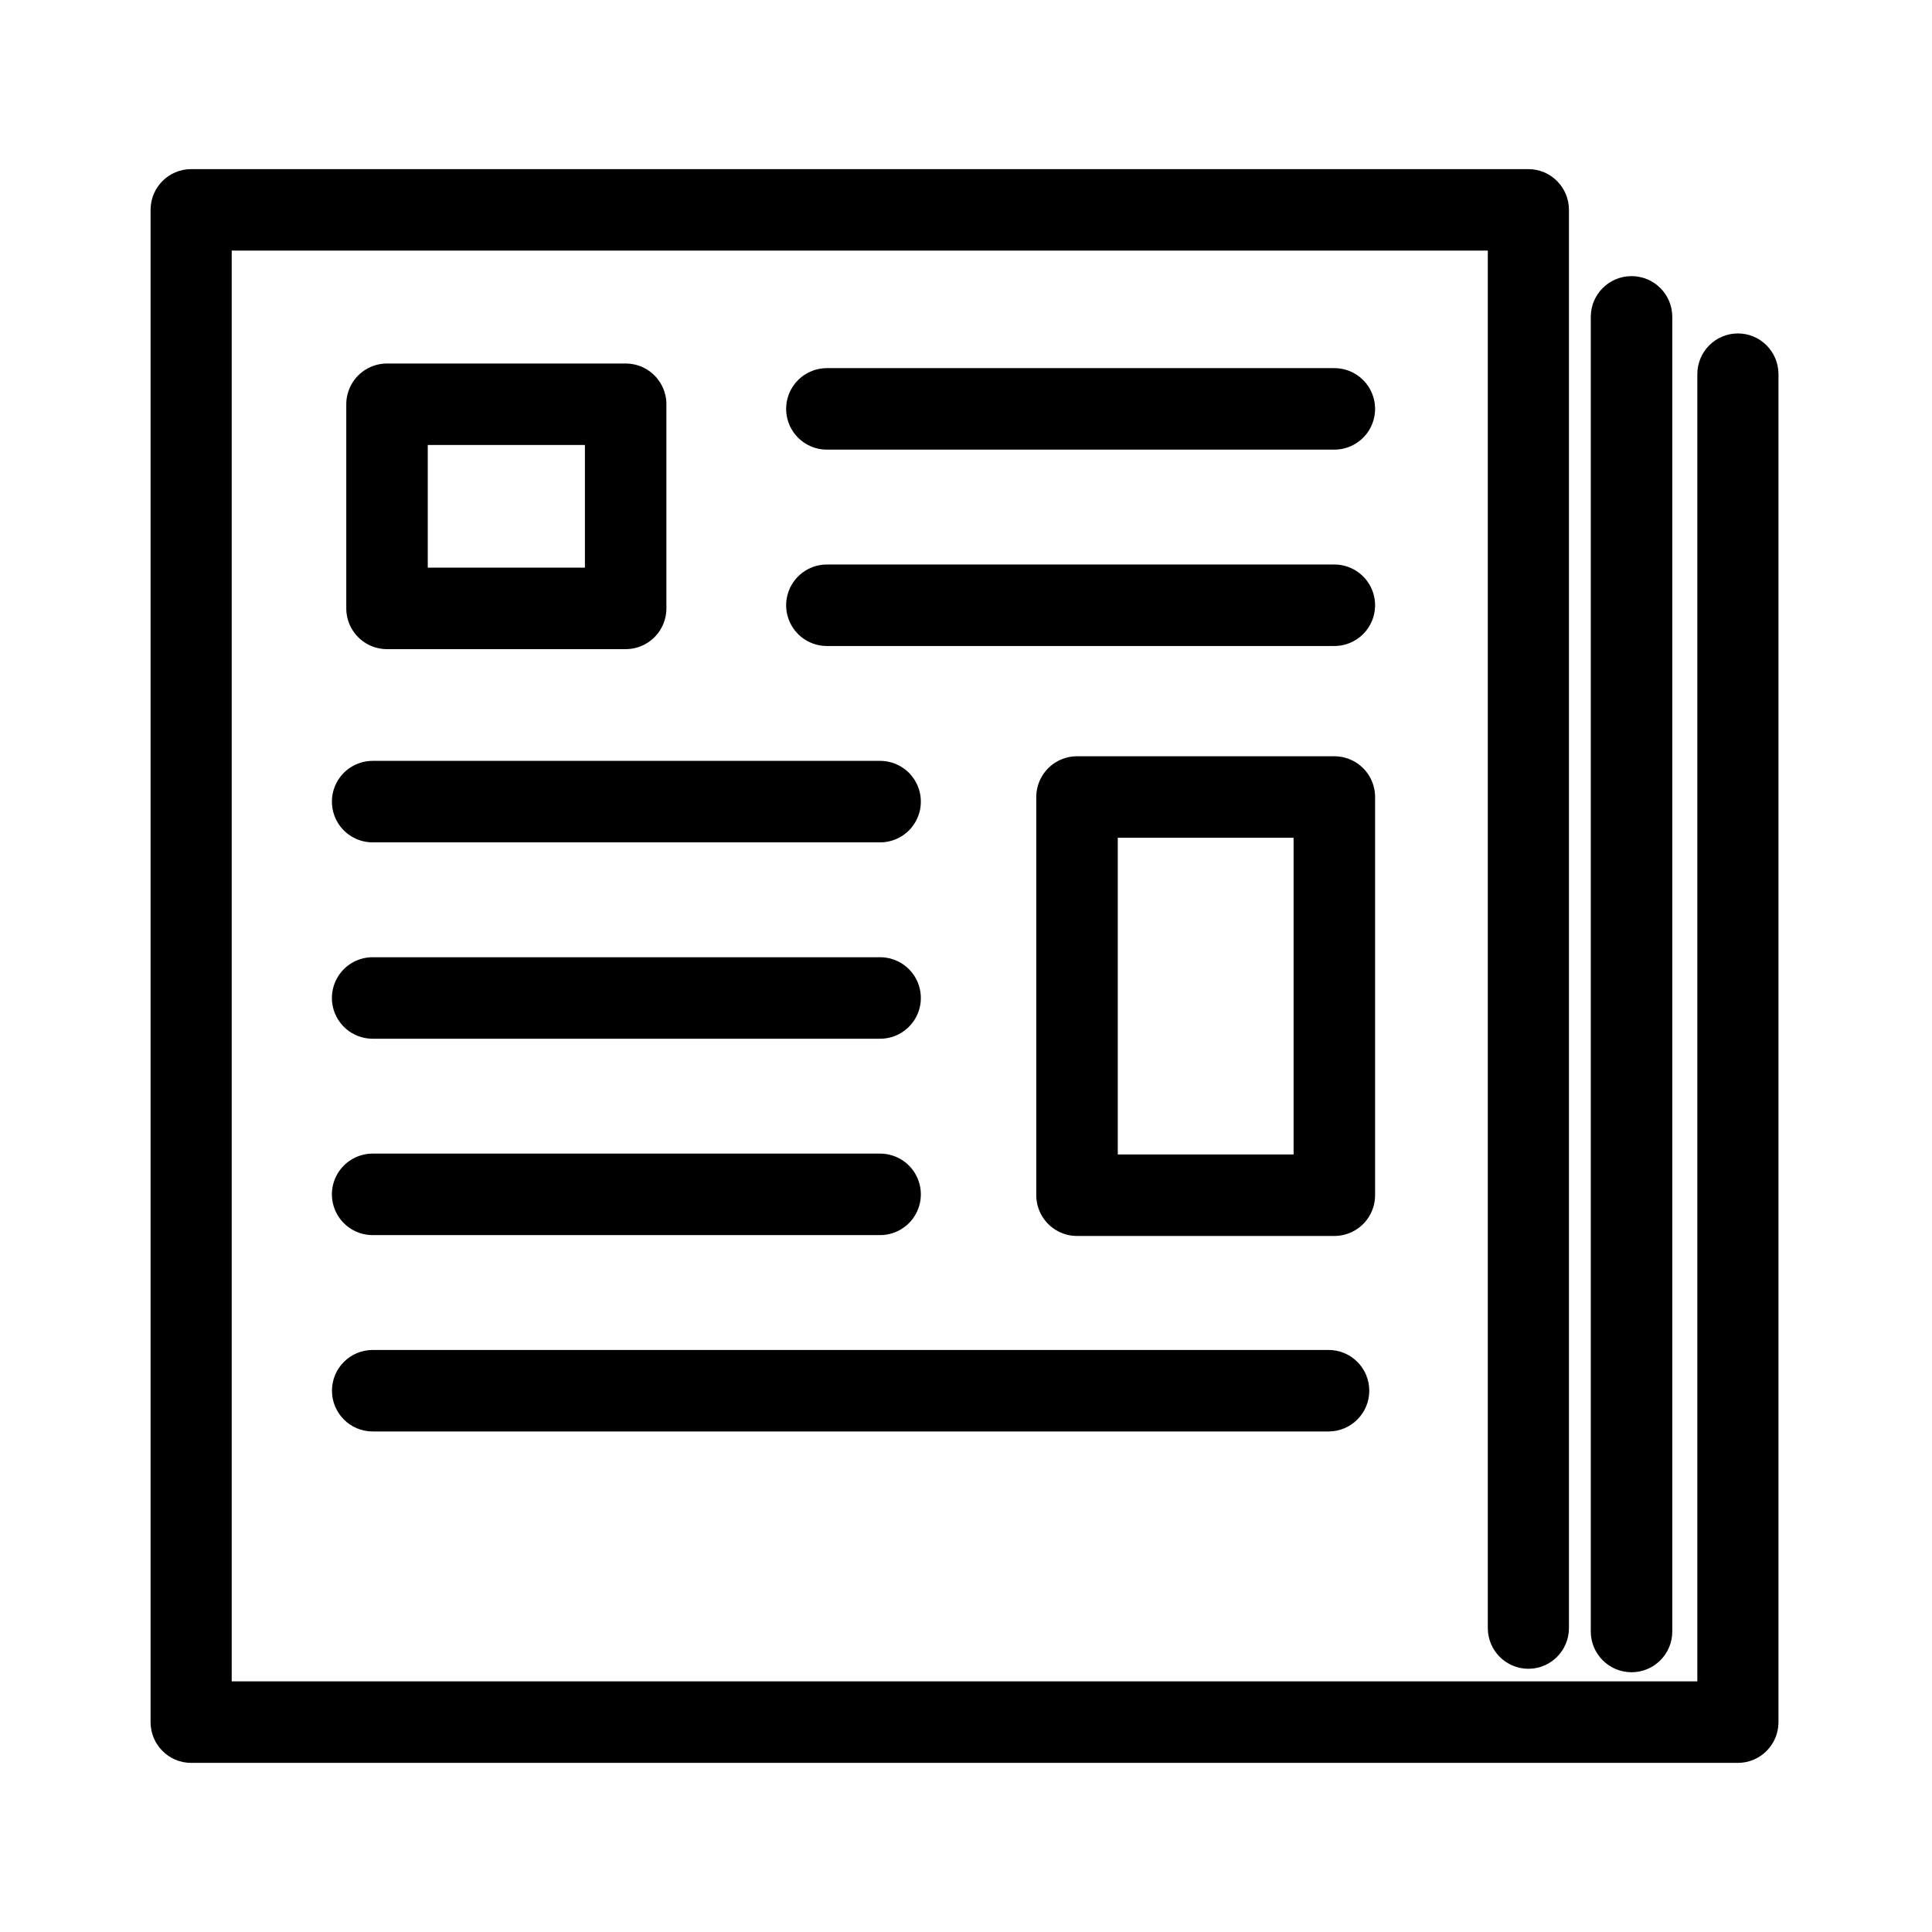
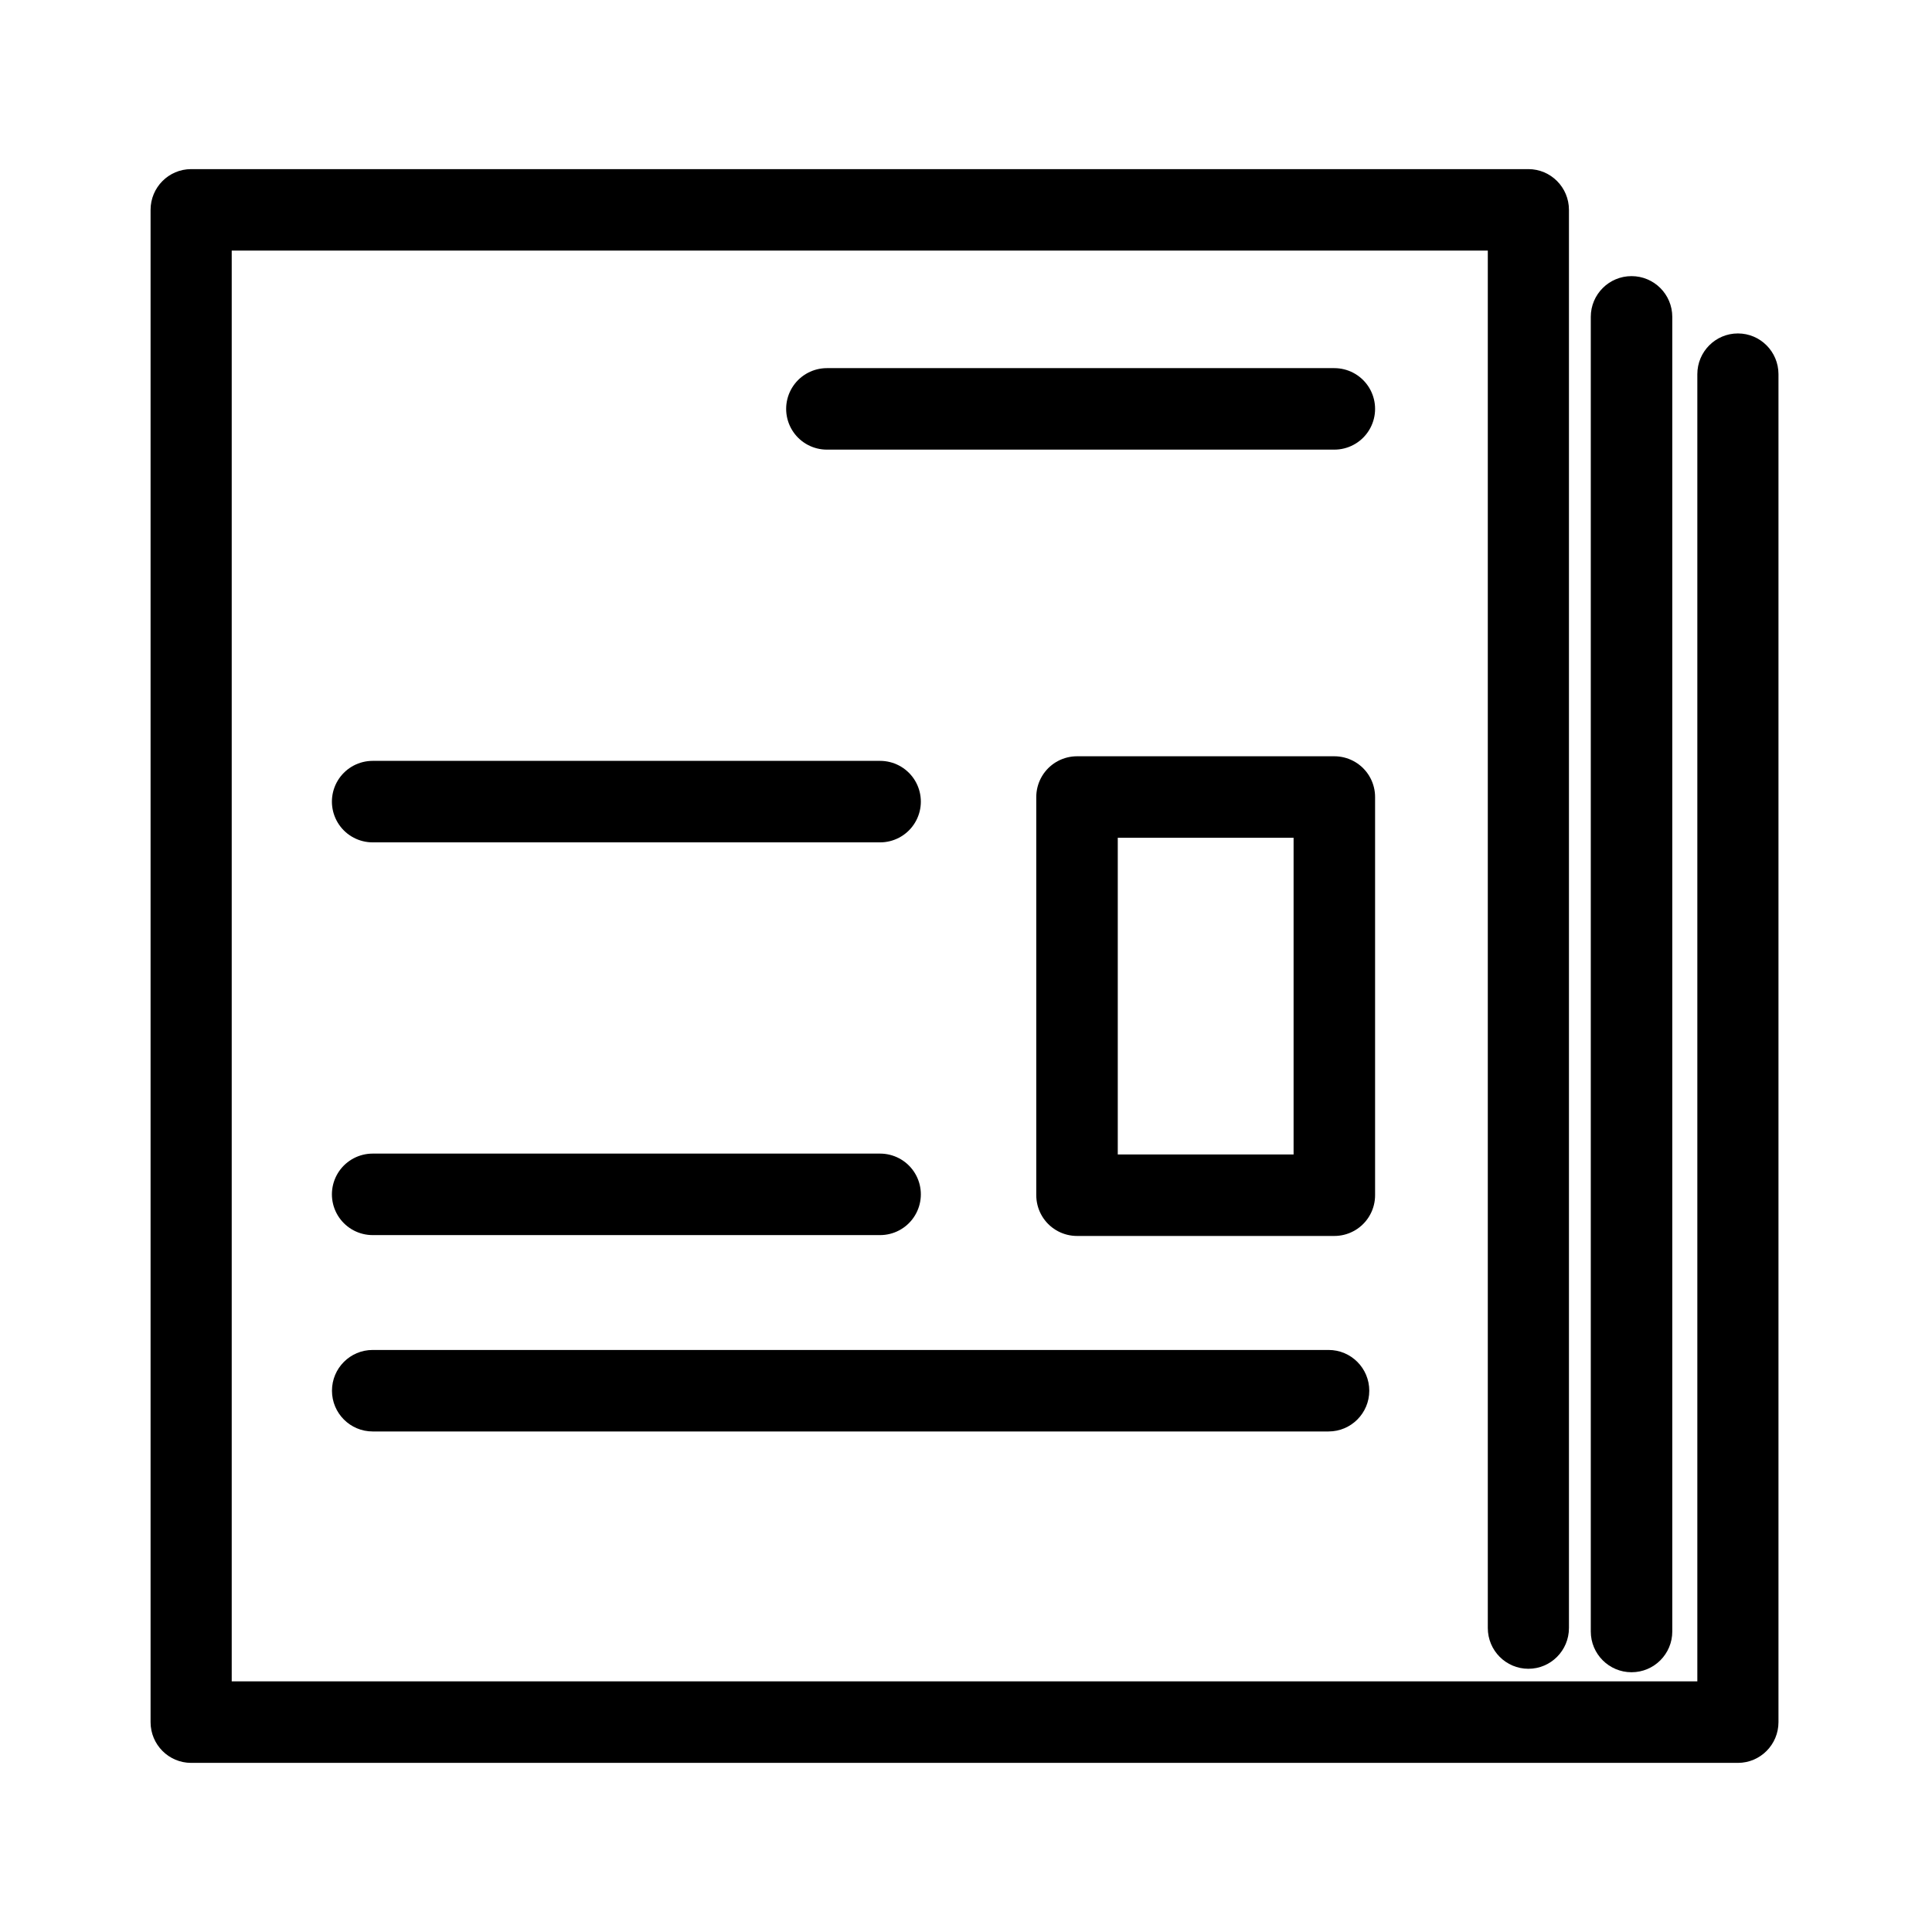
<svg xmlns="http://www.w3.org/2000/svg" xml:space="preserve" width="140px" height="140px" version="1.1" style="shape-rendering:geometricPrecision; text-rendering:geometricPrecision; image-rendering:optimizeQuality; fill-rule:evenodd; clip-rule:evenodd" viewBox="0 0 140000 140000">
  <defs>
    <style type="text/css">
   
    .str0 {stroke:black;stroke-width:5905.55;stroke-linecap:round;stroke-linejoin:round}
    .fil1 {fill:none}
    .fil0 {fill:black;fill-rule:nonzero}
   
  </style>
  </defs>
  <g id="Слой_x0020_1">
    <g id="_769121120">
      <g>
        <path class="fil0" d="M113692 117973c0,1631 -1317,2953 -2940,2953 -1623,0 -2940,-1322 -2940,-2953l5880 0zm0 -102765l0 102765 -5880 0 0 -102765 2940 -2953 2940 2953zm-5880 0c0,-1631 1317,-2953 2940,-2953 1623,0 2940,1322 2940,2953l-5880 0zm-93961 -2953l96901 0 0 5905 -96901 0 -2940 -2952 2940 -2953zm0 5905c-1623,0 -2940,-1322 -2940,-2952 0,-1631 1317,-2953 2940,-2953l0 5905zm-2940 106632l0 -109584 5880 0 0 109584 -2940 2953 -2940 -2953zm5880 0c0,1631 -1317,2953 -2940,2953 -1623,0 -2940,-1322 -2940,-2953l5880 0zm109144 2953l-112084 0 0 -5906 112084 0 2940 2953 -2940 2953zm0 -5906c1623,0 2940,1322 2940,2953 0,1631 -1317,2953 -2940,2953l0 -5906zm2940 -94724l0 97677 -5880 0 0 -97677 5880 0zm-5880 0c0,-1631 1317,-2953 2940,-2953 1623,0 2940,1322 2940,2953l-5880 0z" />
      </g>
      <g>
        <path class="fil0" d="M115274 22962c0,-1631 1322,-2953 2953,-2953 1631,0 2953,1322 2953,2953l-5906 0zm0 95261l0 -95261 5906 0 0 95261 -5906 0zm5906 0c0,1632 -1322,2954 -2953,2954 -1631,0 -2953,-1322 -2953,-2954l5906 0z" />
      </g>
-       <rect class="fil1 str0" x="28045" y="29294" width="17292" height="14792" />
      <rect class="fil1 str0" x="78045" y="57755" width="18646" height="28854" />
      <line class="fil1 str0" x1="59920" y1="29629" x2="96691" y2="29629" />
-       <line class="fil1 str0" x1="59920" y1="43859" x2="96691" y2="43859" />
      <line class="fil1 str0" x1="27004" y1="58088" x2="63775" y2="58088" />
-       <line class="fil1 str0" x1="27004" y1="72317" x2="63775" y2="72317" />
      <line class="fil1 str0" x1="27004" y1="86547" x2="63775" y2="86547" />
      <g>
-         <path class="fil0" d="M27004 103729c-1628,0 -2948,-1323 -2948,-2953 0,-1631 1320,-2953 2948,-2953l0 5906zm69271 0l-69271 0 0 -5906 69271 0 0 5906zm0 -5906c1628,0 2948,1322 2948,2953 0,1630 -1320,2953 -2948,2953l0 -5906z" />
+         <path class="fil0" d="M27004 103729c-1628,0 -2948,-1323 -2948,-2953 0,-1631 1320,-2953 2948,-2953zm69271 0l-69271 0 0 -5906 69271 0 0 5906zm0 -5906c1628,0 2948,1322 2948,2953 0,1630 -1320,2953 -2948,2953l0 -5906z" />
      </g>
    </g>
  </g>
</svg>